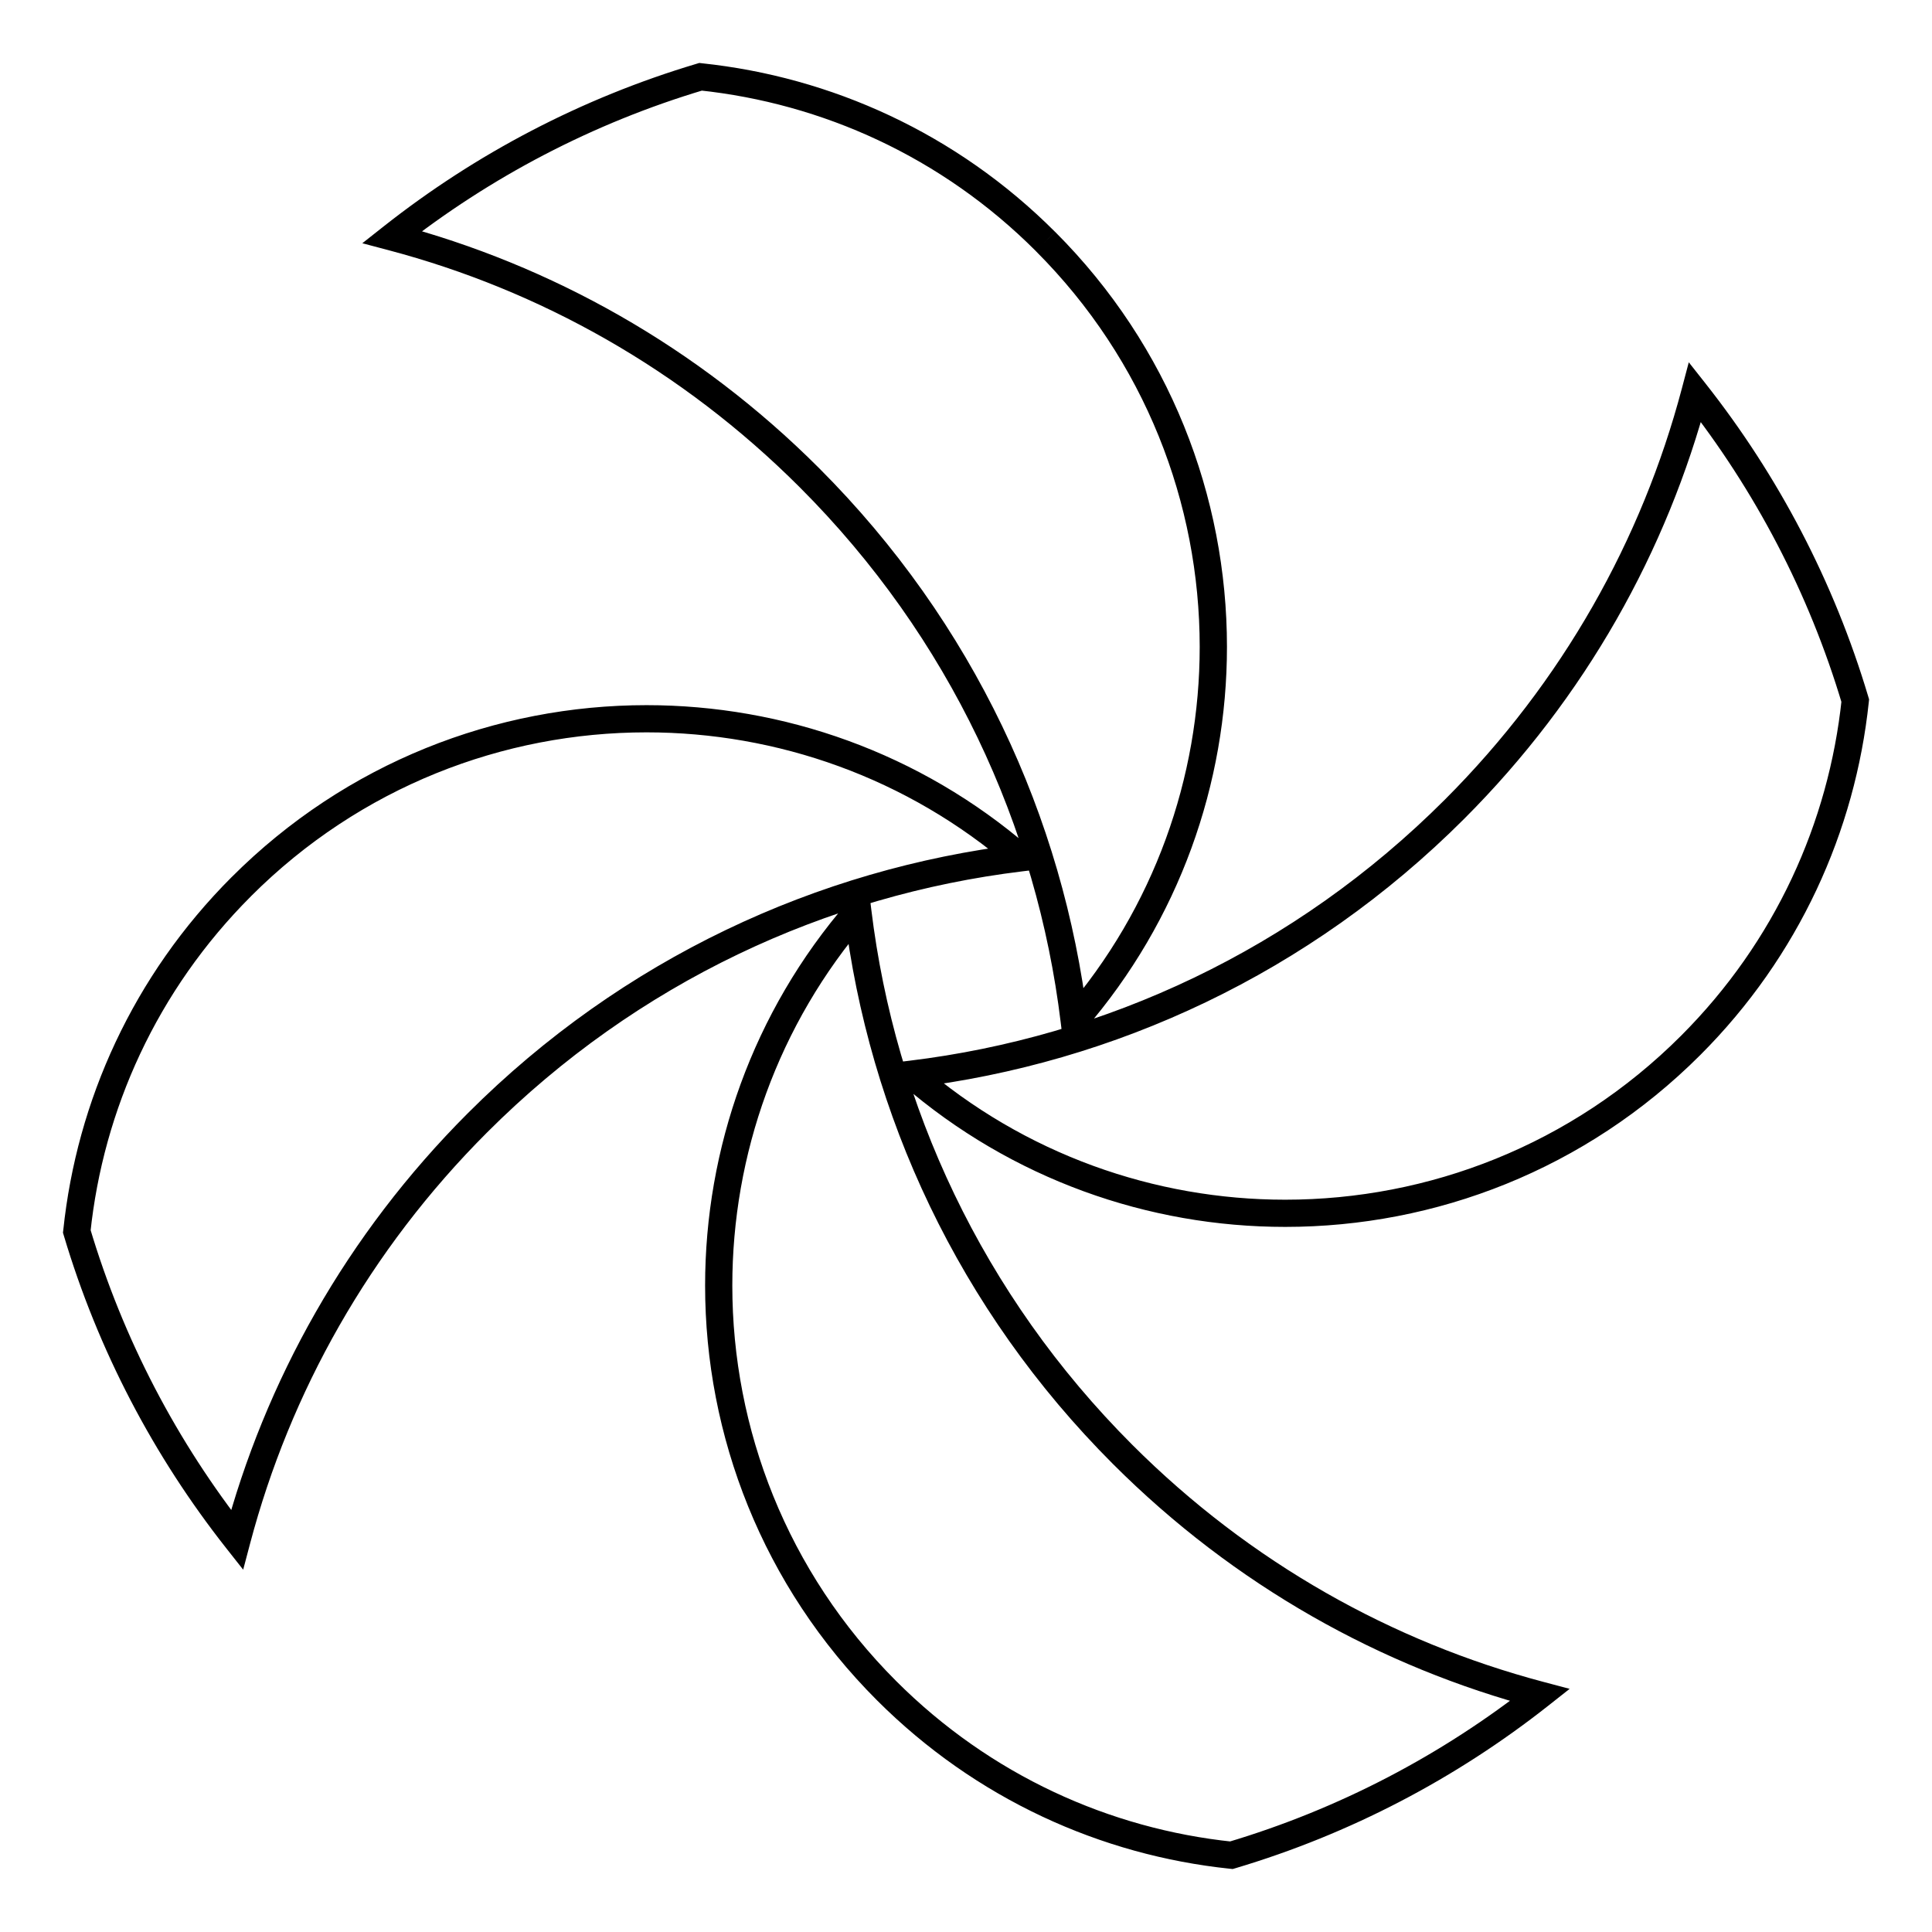
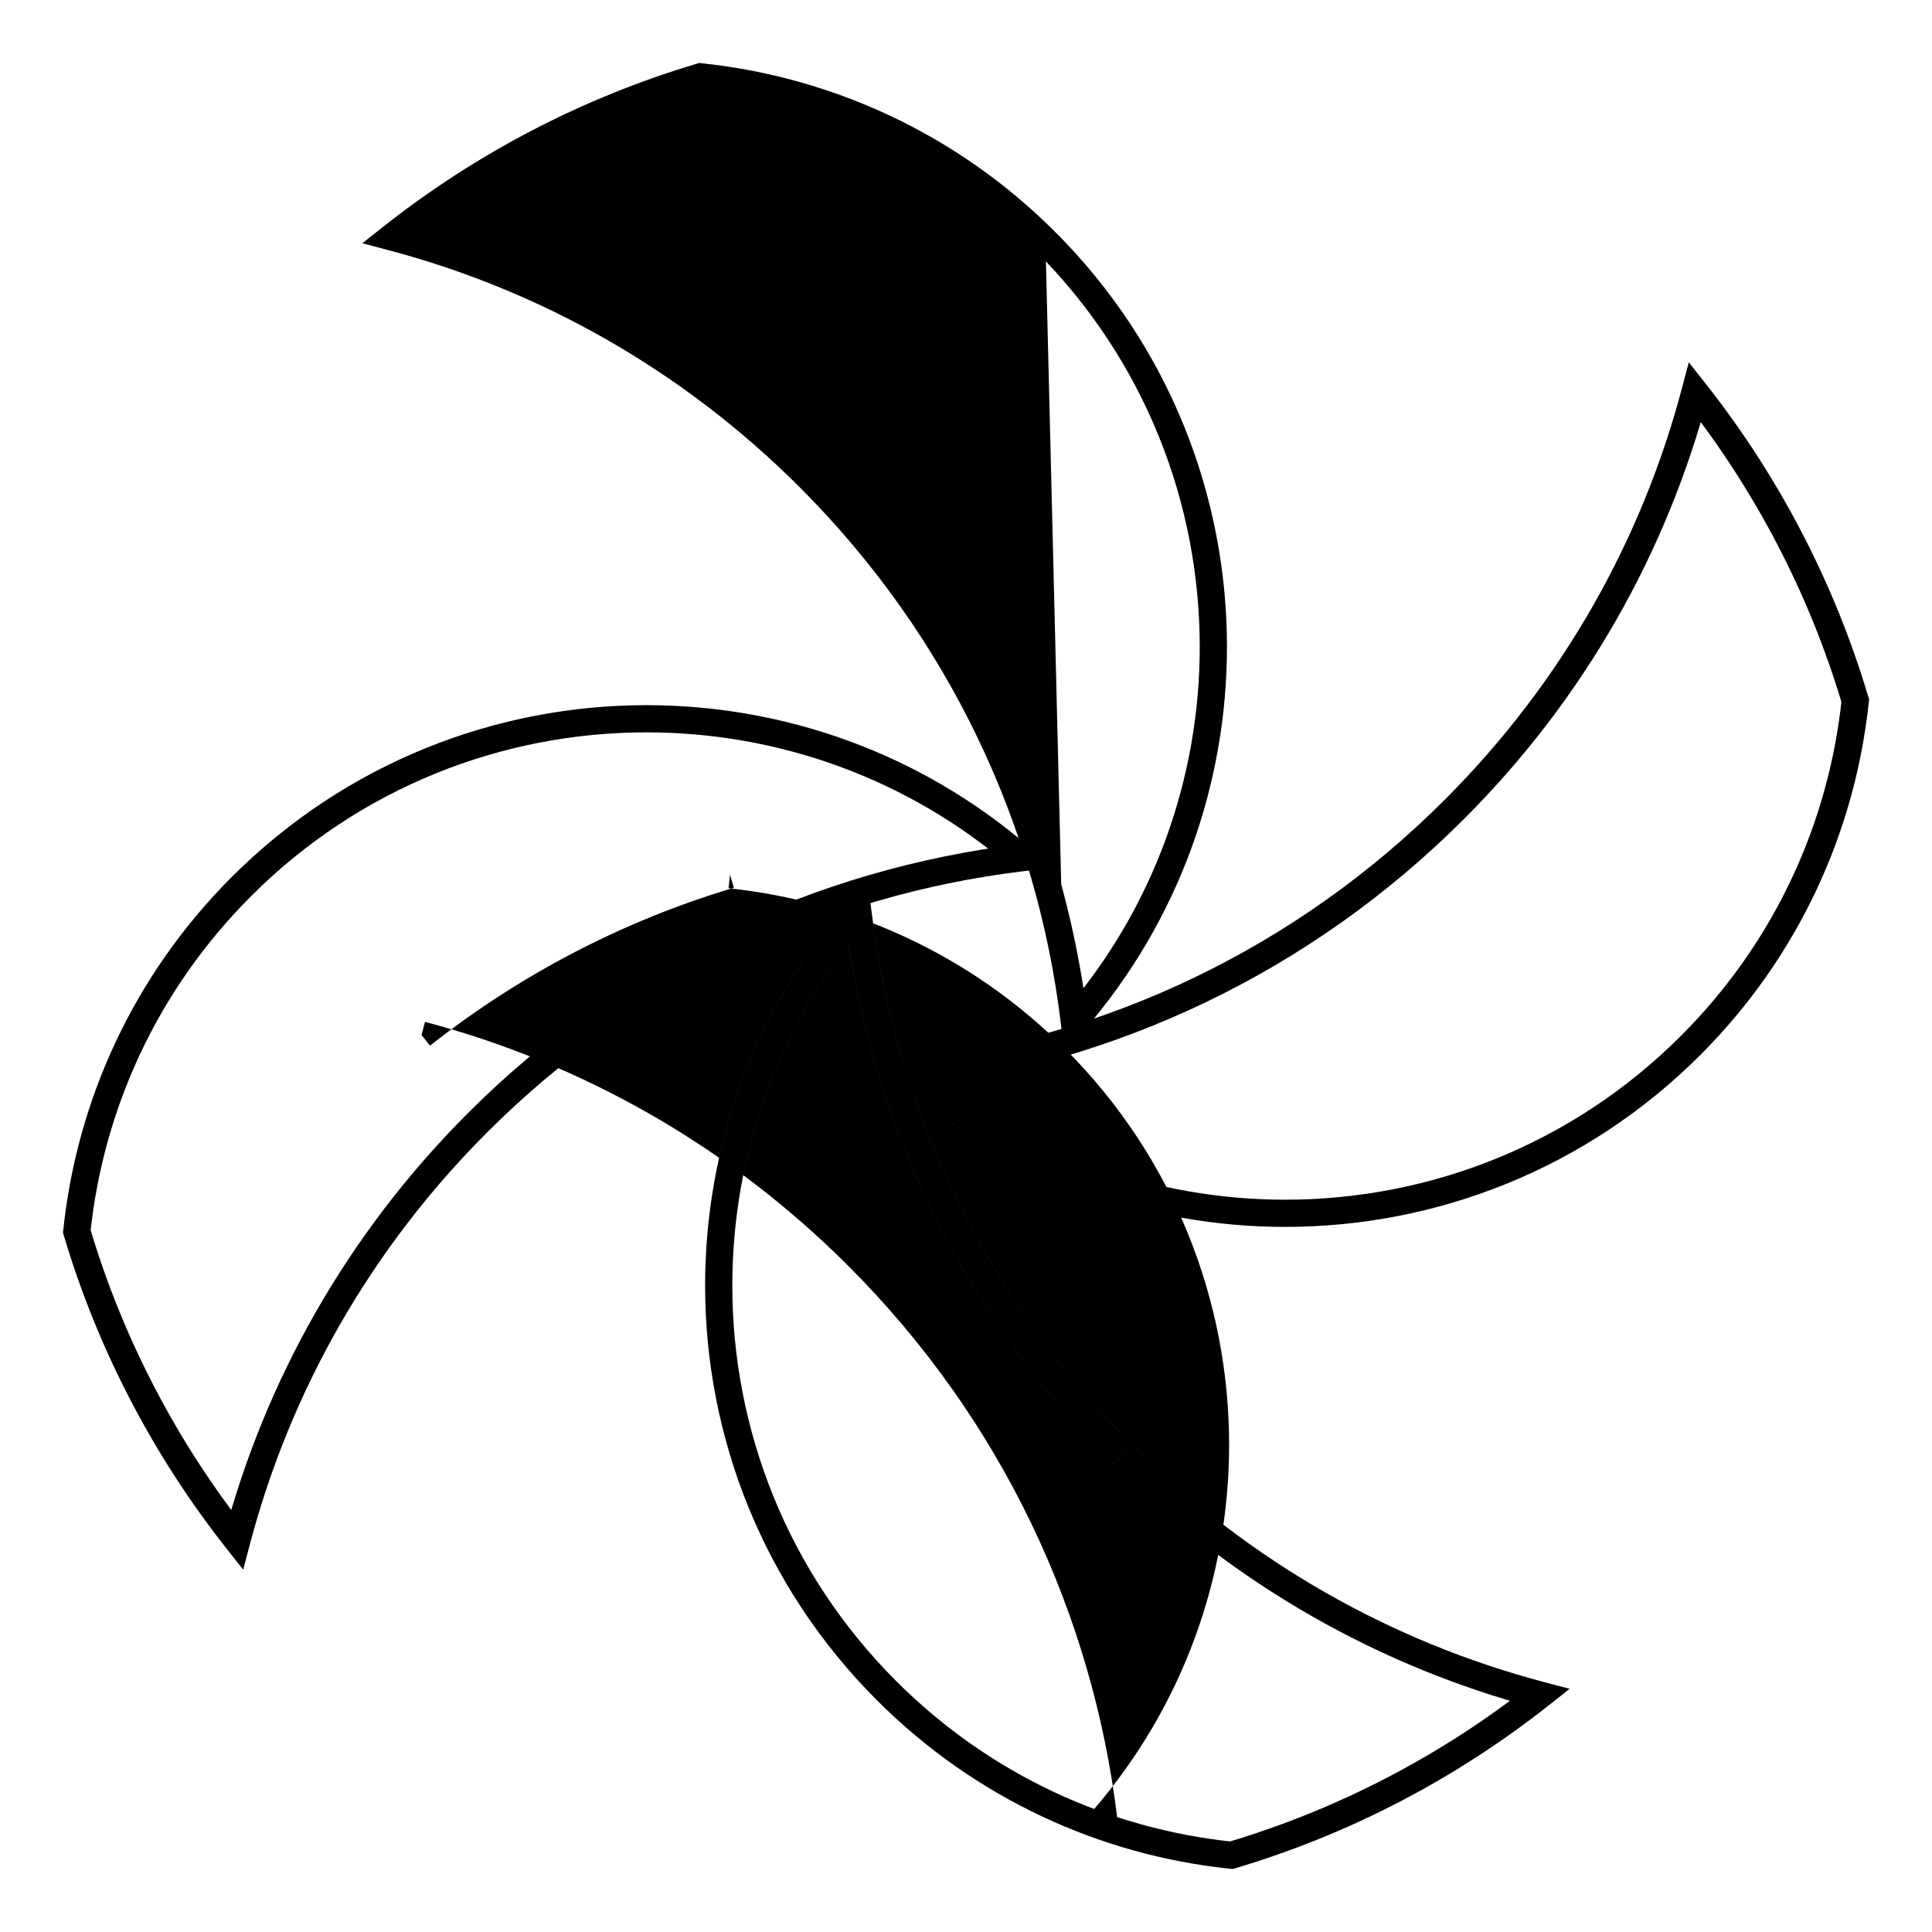
<svg xmlns="http://www.w3.org/2000/svg" fill="#000000" width="800px" height="800px" version="1.1" viewBox="144 144 512 512">
-   <path d="m414.54 371.33-0.434-3.578c-53.398 6.488-105.11 30.25-146.09 71.223-32.223 32.223-53.801 71.074-64.688 112.18l3.481 0.926 2.832-2.231c-18.676-23.668-33.016-50.922-41.832-80.535l-3.449 1.027 3.582 0.371c3.422-32.59 17.609-64.23 42.586-89.215 28.945-28.949 66.859-43.418 104.81-43.418 34.551 0 69.086 11.984 96.848 35.977l2.352-2.727-0.434-3.578 0.434 3.578 2.359-2.727c-29.109-25.156-65.348-37.73-101.56-37.73-39.777-0.004-79.578 15.195-109.91 45.535-26.18 26.18-41.074 59.395-44.656 93.551l-0.086 0.719 0.207 0.691c9.082 30.504 23.852 58.566 43.082 82.941l4.465 5.664 1.844-6.973c10.578-39.918 31.512-77.617 62.82-108.92 39.816-39.812 89.992-62.867 141.86-69.168l8.074-0.984-6.156-5.32zm178.64-123.41-3.481-0.926c-10.57 39.918-31.52 77.633-62.82 108.94-39.816 39.812-89.992 62.867-141.86 69.168l-8.074 0.984 6.156 5.32c29.086 25.141 65.289 37.742 101.49 37.734 39.785 0.004 79.617-15.168 109.98-45.535 26.18-26.164 41.074-59.395 44.672-93.551l0.074-0.719-0.207-0.691c-9.098-30.527-23.867-58.574-43.098-82.961l-4.469-5.664-1.844 6.973 3.481 0.93-2.832 2.227c18.676 23.688 33.02 50.922 41.852 80.555l3.449-1.027-3.582-0.379c-3.438 32.598-17.617 64.246-42.602 89.215-28.973 28.969-66.914 43.422-104.88 43.422-34.531 0-69.035-12-96.773-35.98l-2.352 2.727 0.434 3.578c53.395-6.488 105.11-30.25 146.09-71.23 32.223-32.223 53.816-71.082 64.695-112.19l-3.492-0.914-2.832 2.227zm-151.67 281.52 2.551-2.551c-39.812-39.812-62.859-89.992-69.168-141.84l-0.984-8.074-5.32 6.156c-25.164 29.102-37.734 65.344-37.73 101.56-0.004 39.766 15.195 79.555 45.535 109.89 26.18 26.18 59.395 41.09 93.559 44.656l0.715 0.074 0.691-0.203c30.512-9.082 58.574-23.852 82.945-43.082l5.656-4.465-6.969-1.848c-39.918-10.586-77.617-31.52-108.93-62.824l-2.551 2.555-2.543 2.551c32.219 32.223 71.07 53.801 112.18 64.691l0.922-3.481-2.231-2.832c-23.676 18.676-50.922 33.016-80.539 41.832l1.027 3.457 0.371-3.582c-32.59-3.41-64.23-17.609-89.215-42.586-28.945-28.949-43.418-66.859-43.422-104.8 0-34.555 11.98-69.098 35.977-96.852l-2.727-2.359-3.578 0.438c6.492 53.383 30.25 105.09 71.23 146.07zm-20.461-321.45 2.543-2.551c-26.164-26.184-59.41-41.059-93.566-44.672l-0.715-0.082-0.691 0.211c-30.504 9.098-58.566 23.859-82.941 43.098l-5.664 4.469 6.969 1.844c39.918 10.566 77.633 31.512 108.95 62.82 39.812 39.812 62.867 90.004 69.168 141.86l0.984 8.074 5.32-6.156c25.145-29.078 37.742-65.293 37.742-101.49 0-39.785-15.176-79.621-45.539-109.97l-2.555 2.551-2.551 2.543c28.969 28.969 43.422 66.906 43.43 104.88 0 34.531-12 69.043-35.98 96.781l2.727 2.359 3.578-0.438c-6.488-53.383-30.25-105.11-71.23-146.09-32.219-32.219-71.082-53.812-112.19-64.688l-0.922 3.481 2.231 2.832c23.676-18.676 50.926-33.02 80.539-41.852l-1.027-3.457-0.379 3.586c32.598 3.449 64.262 17.617 89.227 42.598zm-213.07 170.96-2.551-2.551c-26.18 26.18-41.074 59.395-44.656 93.551l-0.078 0.727 0.207 0.691c9.082 30.504 23.852 58.566 43.082 82.941l4.465 5.664 1.844-6.973c10.578-39.918 31.512-77.617 62.82-108.92 39.816-39.812 89.992-62.867 141.86-69.168l8.074-0.984-6.156-5.32c-29.121-25.164-65.371-37.73-101.59-37.73-39.766-0.004-79.551 15.199-109.88 45.535l2.555 2.539 2.551 2.543c28.934-28.938 66.84-43.418 104.78-43.418 34.566 0 69.109 11.977 96.879 35.977l2.359-2.727-0.434-3.578c-53.402 6.492-105.11 30.254-146.09 71.227-32.223 32.223-53.801 71.074-64.688 112.18l3.481 0.926 2.832-2.231c-18.676-23.668-33.016-50.922-41.832-80.535l-3.449 1.027 3.582 0.371c3.422-32.59 17.609-64.23 42.586-89.215zm385.21-131.03-3.481-0.926c-10.57 39.918-31.52 77.633-62.82 108.94-39.816 39.812-89.992 62.867-141.86 69.168l-8.074 0.984 6.156 5.32c29.086 25.141 65.289 37.742 101.49 37.734 39.785 0.004 79.617-15.168 109.98-45.535 26.18-26.164 41.074-59.395 44.672-93.551l0.074-0.719-0.207-0.691c-9.098-30.527-23.867-58.574-43.098-82.961l-4.469-5.664-1.844 6.973 3.481 0.93-2.832 2.227c18.676 23.688 33.02 50.922 41.852 80.555l3.449-1.027-3.582-0.379c-3.438 32.598-17.617 64.246-42.602 89.215-28.973 28.969-66.914 43.422-104.88 43.422-34.531 0-69.035-12-96.773-35.98l-2.352 2.727 0.434 3.578c53.395-6.488 105.11-30.25 146.09-71.23 32.223-32.223 53.816-71.082 64.695-112.19l-3.492-0.914-2.832 2.227zm-151.67 281.52 2.551-2.551c-39.812-39.812-62.859-89.992-69.168-141.84l-0.984-8.074-5.32 6.156c-25.164 29.102-37.734 65.344-37.73 101.56-0.004 39.766 15.195 79.555 45.535 109.89 26.18 26.18 59.395 41.09 93.559 44.656l0.715 0.074 0.691-0.203c30.512-9.082 58.574-23.852 82.945-43.082l5.656-4.465-6.969-1.848c-39.918-10.586-77.617-31.52-108.93-62.824l-2.551 2.555-2.543 2.551c32.219 32.223 71.07 53.801 112.18 64.691l0.922-3.481-2.231-2.832c-23.676 18.676-50.922 33.016-80.539 41.832l1.027 3.457 0.371-3.582c-32.59-3.41-64.23-17.609-89.215-42.586-28.945-28.949-43.418-66.859-43.422-104.8 0-34.555 11.98-69.098 35.977-96.852l-2.727-2.359-3.578 0.438c6.492 53.383 30.25 105.09 71.23 146.07zm-20.461-321.45 2.543-2.551c-26.164-26.184-59.41-41.059-93.566-44.672l-0.715-0.082-0.691 0.211c-30.504 9.098-58.566 23.859-82.941 43.098l-5.664 4.469 6.969 1.844c39.918 10.566 77.633 31.512 108.95 62.82 39.812 39.812 62.867 90.004 69.168 141.86l0.984 8.074 5.32-6.156c25.145-29.078 37.742-65.293 37.742-101.49 0-39.785-15.176-79.621-45.539-109.97l-2.555 2.551-2.551 2.543c28.969 28.969 43.422 66.906 43.43 104.88 0 34.531-12 69.043-35.98 96.781l2.727 2.359 3.578-0.438c-6.488-53.383-30.25-105.11-71.23-146.09-32.219-32.219-71.082-53.812-112.19-64.688l-0.922 3.481 2.231 2.832c23.676-18.676 50.926-33.02 80.539-41.852l-1.027-3.457-0.379 3.586c32.598 3.449 64.262 17.617 89.227 42.598z" />
+   <path d="m414.54 371.33-0.434-3.578c-53.398 6.488-105.11 30.25-146.09 71.223-32.223 32.223-53.801 71.074-64.688 112.18l3.481 0.926 2.832-2.231c-18.676-23.668-33.016-50.922-41.832-80.535l-3.449 1.027 3.582 0.371c3.422-32.59 17.609-64.23 42.586-89.215 28.945-28.949 66.859-43.418 104.81-43.418 34.551 0 69.086 11.984 96.848 35.977l2.352-2.727-0.434-3.578 0.434 3.578 2.359-2.727c-29.109-25.156-65.348-37.73-101.56-37.73-39.777-0.004-79.578 15.195-109.91 45.535-26.18 26.18-41.074 59.395-44.656 93.551l-0.086 0.719 0.207 0.691c9.082 30.504 23.852 58.566 43.082 82.941l4.465 5.664 1.844-6.973c10.578-39.918 31.512-77.617 62.82-108.92 39.816-39.812 89.992-62.867 141.86-69.168l8.074-0.984-6.156-5.32zm178.64-123.41-3.481-0.926c-10.57 39.918-31.52 77.633-62.82 108.94-39.816 39.812-89.992 62.867-141.86 69.168l-8.074 0.984 6.156 5.32c29.086 25.141 65.289 37.742 101.49 37.734 39.785 0.004 79.617-15.168 109.98-45.535 26.18-26.164 41.074-59.395 44.672-93.551l0.074-0.719-0.207-0.691c-9.098-30.527-23.867-58.574-43.098-82.961l-4.469-5.664-1.844 6.973 3.481 0.93-2.832 2.227c18.676 23.688 33.02 50.922 41.852 80.555l3.449-1.027-3.582-0.379c-3.438 32.598-17.617 64.246-42.602 89.215-28.973 28.969-66.914 43.422-104.88 43.422-34.531 0-69.035-12-96.773-35.98l-2.352 2.727 0.434 3.578c53.395-6.488 105.11-30.25 146.09-71.23 32.223-32.223 53.816-71.082 64.695-112.19l-3.492-0.914-2.832 2.227zm-151.67 281.52 2.551-2.551c-39.812-39.812-62.859-89.992-69.168-141.84l-0.984-8.074-5.32 6.156c-25.164 29.102-37.734 65.344-37.73 101.56-0.004 39.766 15.195 79.555 45.535 109.89 26.18 26.18 59.395 41.09 93.559 44.656l0.715 0.074 0.691-0.203c30.512-9.082 58.574-23.852 82.945-43.082l5.656-4.465-6.969-1.848c-39.918-10.586-77.617-31.52-108.93-62.824l-2.551 2.555-2.543 2.551c32.219 32.223 71.07 53.801 112.18 64.691l0.922-3.481-2.231-2.832c-23.676 18.676-50.922 33.016-80.539 41.832l1.027 3.457 0.371-3.582c-32.59-3.41-64.23-17.609-89.215-42.586-28.945-28.949-43.418-66.859-43.422-104.8 0-34.555 11.98-69.098 35.977-96.852l-2.727-2.359-3.578 0.438c6.492 53.383 30.25 105.09 71.23 146.07zm-20.461-321.45 2.543-2.551c-26.164-26.184-59.41-41.059-93.566-44.672l-0.715-0.082-0.691 0.211c-30.504 9.098-58.566 23.859-82.941 43.098l-5.664 4.469 6.969 1.844c39.918 10.566 77.633 31.512 108.95 62.82 39.812 39.812 62.867 90.004 69.168 141.86l0.984 8.074 5.32-6.156l-2.555 2.551-2.551 2.543c28.969 28.969 43.422 66.906 43.43 104.88 0 34.531-12 69.043-35.98 96.781l2.727 2.359 3.578-0.438c-6.488-53.383-30.25-105.11-71.23-146.09-32.219-32.219-71.082-53.812-112.19-64.688l-0.922 3.481 2.231 2.832c23.676-18.676 50.926-33.02 80.539-41.852l-1.027-3.457-0.379 3.586c32.598 3.449 64.262 17.617 89.227 42.598zm-213.07 170.96-2.551-2.551c-26.18 26.18-41.074 59.395-44.656 93.551l-0.078 0.727 0.207 0.691c9.082 30.504 23.852 58.566 43.082 82.941l4.465 5.664 1.844-6.973c10.578-39.918 31.512-77.617 62.82-108.92 39.816-39.812 89.992-62.867 141.86-69.168l8.074-0.984-6.156-5.32c-29.121-25.164-65.371-37.73-101.59-37.73-39.766-0.004-79.551 15.199-109.88 45.535l2.555 2.539 2.551 2.543c28.934-28.938 66.84-43.418 104.78-43.418 34.566 0 69.109 11.977 96.879 35.977l2.359-2.727-0.434-3.578c-53.402 6.492-105.11 30.254-146.09 71.227-32.223 32.223-53.801 71.074-64.688 112.18l3.481 0.926 2.832-2.231c-18.676-23.668-33.016-50.922-41.832-80.535l-3.449 1.027 3.582 0.371c3.422-32.59 17.609-64.23 42.586-89.215zm385.21-131.03-3.481-0.926c-10.57 39.918-31.52 77.633-62.82 108.94-39.816 39.812-89.992 62.867-141.86 69.168l-8.074 0.984 6.156 5.32c29.086 25.141 65.289 37.742 101.49 37.734 39.785 0.004 79.617-15.168 109.98-45.535 26.18-26.164 41.074-59.395 44.672-93.551l0.074-0.719-0.207-0.691c-9.098-30.527-23.867-58.574-43.098-82.961l-4.469-5.664-1.844 6.973 3.481 0.93-2.832 2.227c18.676 23.688 33.02 50.922 41.852 80.555l3.449-1.027-3.582-0.379c-3.438 32.598-17.617 64.246-42.602 89.215-28.973 28.969-66.914 43.422-104.88 43.422-34.531 0-69.035-12-96.773-35.98l-2.352 2.727 0.434 3.578c53.395-6.488 105.11-30.25 146.09-71.23 32.223-32.223 53.816-71.082 64.695-112.19l-3.492-0.914-2.832 2.227zm-151.67 281.52 2.551-2.551c-39.812-39.812-62.859-89.992-69.168-141.84l-0.984-8.074-5.32 6.156c-25.164 29.102-37.734 65.344-37.73 101.56-0.004 39.766 15.195 79.555 45.535 109.89 26.18 26.18 59.395 41.09 93.559 44.656l0.715 0.074 0.691-0.203c30.512-9.082 58.574-23.852 82.945-43.082l5.656-4.465-6.969-1.848c-39.918-10.586-77.617-31.52-108.93-62.824l-2.551 2.555-2.543 2.551c32.219 32.223 71.07 53.801 112.18 64.691l0.922-3.481-2.231-2.832c-23.676 18.676-50.922 33.016-80.539 41.832l1.027 3.457 0.371-3.582c-32.59-3.41-64.23-17.609-89.215-42.586-28.945-28.949-43.418-66.859-43.422-104.8 0-34.555 11.98-69.098 35.977-96.852l-2.727-2.359-3.578 0.438c6.492 53.383 30.25 105.09 71.23 146.07zm-20.461-321.45 2.543-2.551c-26.164-26.184-59.41-41.059-93.566-44.672l-0.715-0.082-0.691 0.211c-30.504 9.098-58.566 23.859-82.941 43.098l-5.664 4.469 6.969 1.844c39.918 10.566 77.633 31.512 108.95 62.82 39.812 39.812 62.867 90.004 69.168 141.86l0.984 8.074 5.32-6.156c25.145-29.078 37.742-65.293 37.742-101.49 0-39.785-15.176-79.621-45.539-109.97l-2.555 2.551-2.551 2.543c28.969 28.969 43.422 66.906 43.43 104.88 0 34.531-12 69.043-35.98 96.781l2.727 2.359 3.578-0.438c-6.488-53.383-30.25-105.11-71.23-146.09-32.219-32.219-71.082-53.812-112.19-64.688l-0.922 3.481 2.231 2.832c23.676-18.676 50.926-33.02 80.539-41.852l-1.027-3.457-0.379 3.586c32.598 3.449 64.262 17.617 89.227 42.598z" />
</svg>